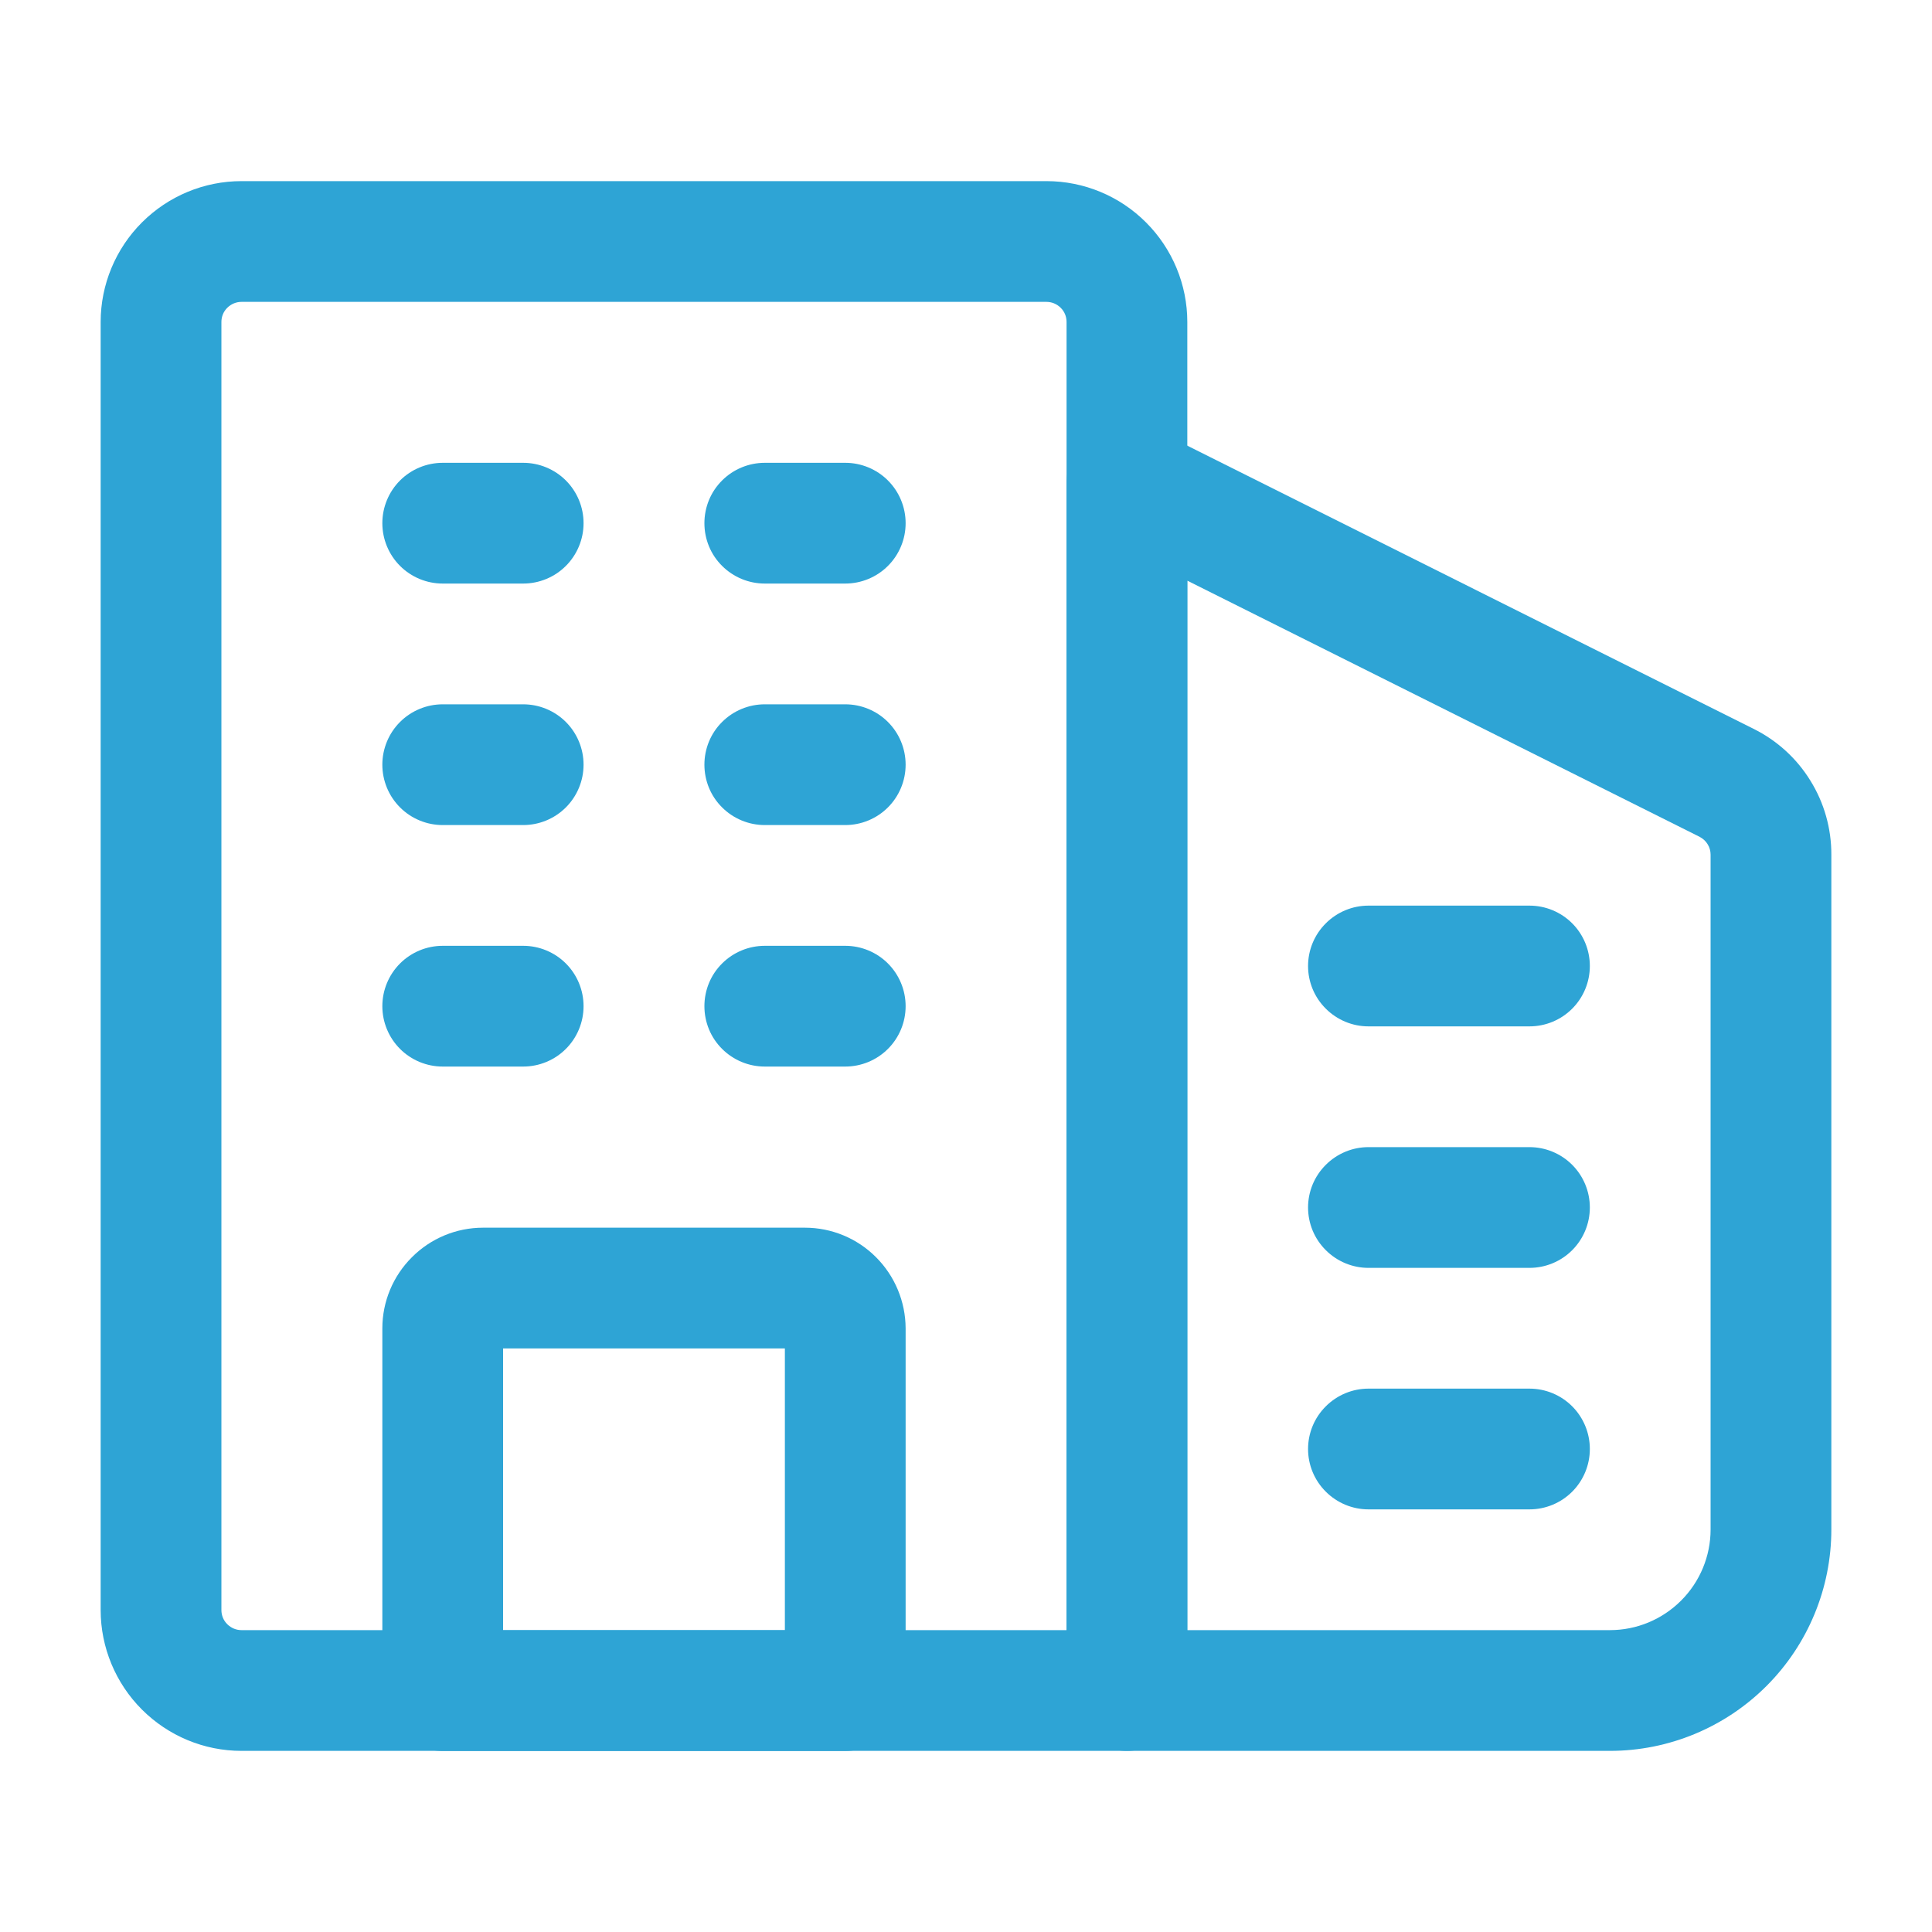
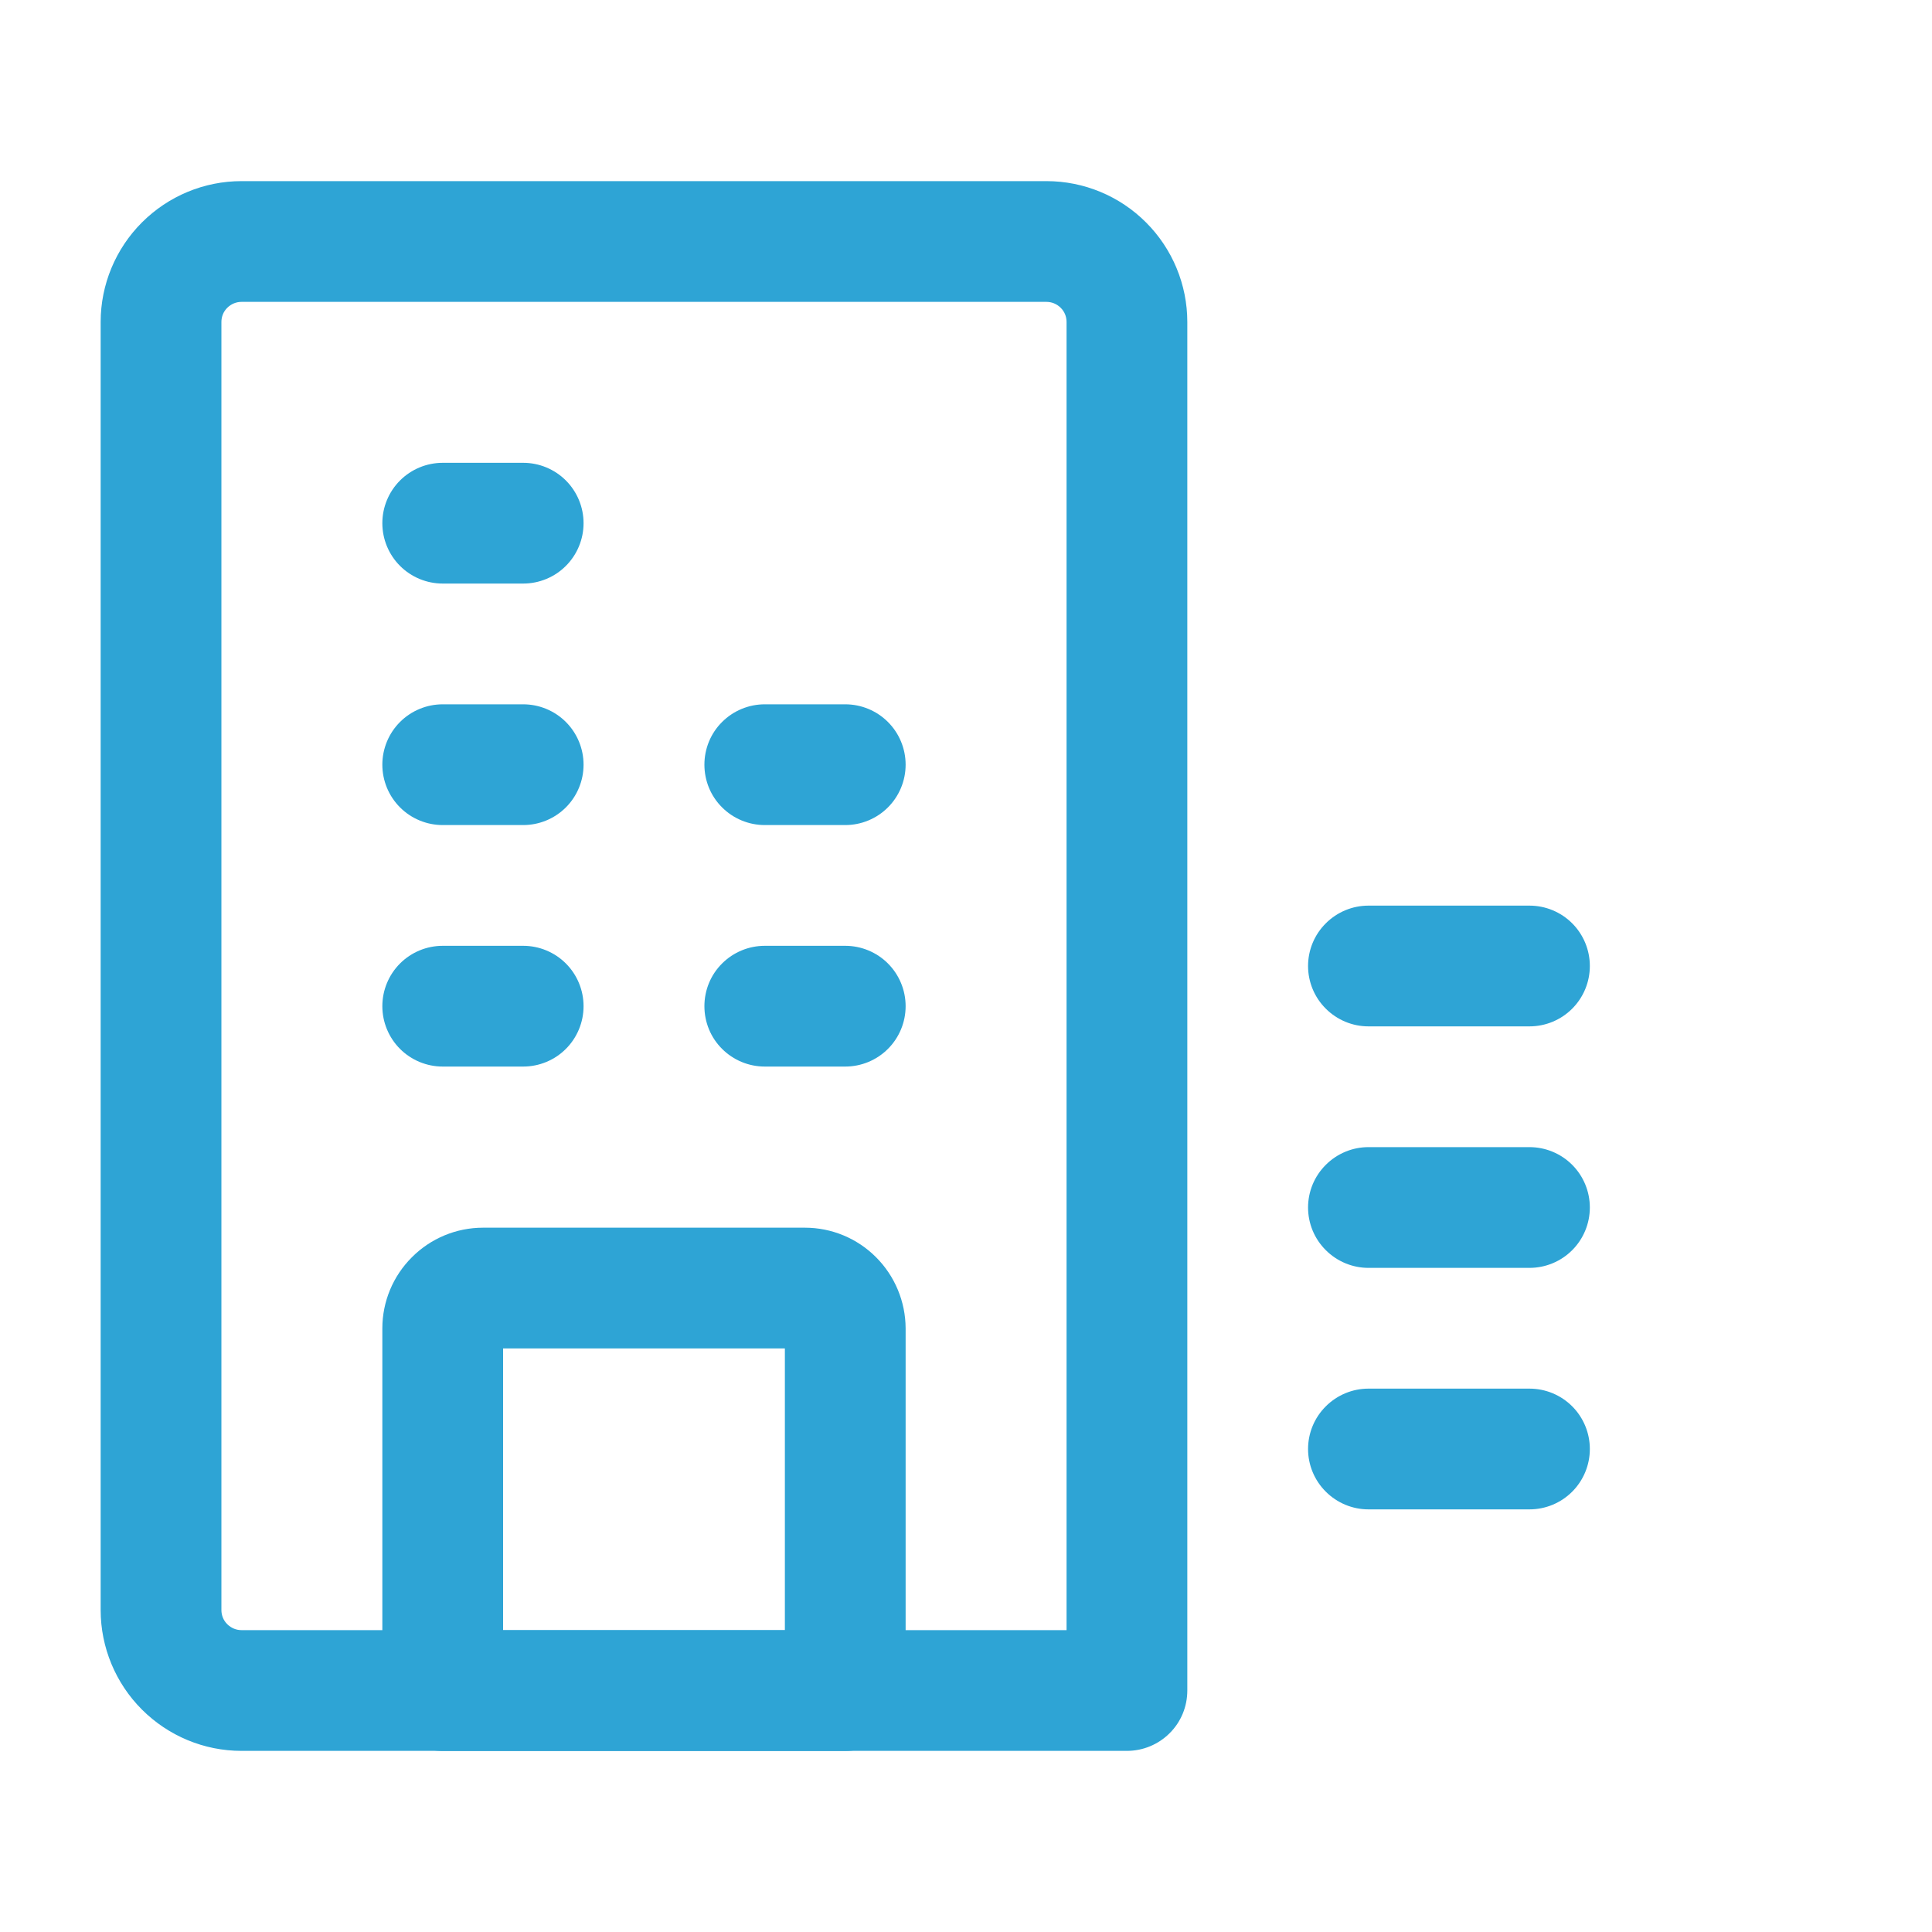
<svg xmlns="http://www.w3.org/2000/svg" width="20" height="20" viewBox="0 0 20 20" fill="none">
  <path d="M11.666 18.125H2.5C2.113 18.125 1.743 17.971 1.469 17.697C1.196 17.424 1.042 17.053 1.042 16.667V3.333C1.042 2.947 1.196 2.576 1.469 2.303C1.743 2.029 2.113 1.875 2.5 1.875H10.833C11.22 1.875 11.591 2.029 11.864 2.303C12.137 2.576 12.291 2.947 12.291 3.333V17.5C12.291 17.666 12.226 17.825 12.108 17.942C11.991 18.059 11.832 18.125 11.666 18.125ZM2.5 3.125C2.445 3.125 2.392 3.147 2.353 3.186C2.313 3.225 2.292 3.278 2.292 3.333V16.667C2.292 16.722 2.313 16.775 2.353 16.814C2.392 16.853 2.445 16.875 2.5 16.875H11.041V3.333C11.041 3.278 11.02 3.225 10.98 3.186C10.941 3.147 10.888 3.125 10.833 3.125H2.5Z" fill="#2EA4D5" />
-   <path d="M16.666 18.125H11.666C11.501 18.125 11.342 18.059 11.225 17.942C11.107 17.825 11.041 17.666 11.041 17.5V5C11.041 4.893 11.069 4.789 11.121 4.696C11.172 4.603 11.247 4.524 11.338 4.468C11.428 4.412 11.532 4.38 11.638 4.376C11.745 4.371 11.85 4.393 11.946 4.441L18.151 7.544C18.394 7.664 18.599 7.85 18.741 8.081C18.884 8.311 18.959 8.577 18.958 8.848V15.833C18.958 16.441 18.716 17.024 18.287 17.453C17.857 17.883 17.274 18.125 16.666 18.125ZM12.291 16.875H16.666C16.943 16.875 17.207 16.765 17.403 16.569C17.598 16.374 17.708 16.109 17.708 15.833V8.848C17.708 8.81 17.698 8.772 17.677 8.739C17.657 8.706 17.628 8.68 17.593 8.662L12.291 6.011V16.875Z" fill="#2EA4D5" />
  <path d="M8.75 18.126H4.583C4.417 18.126 4.258 18.06 4.141 17.943C4.024 17.825 3.958 17.666 3.958 17.501V13.751C3.958 13.475 4.068 13.21 4.264 13.015C4.459 12.819 4.724 12.709 5 12.709H8.333C8.609 12.709 8.874 12.819 9.069 13.015C9.264 13.21 9.374 13.475 9.375 13.751V17.501C9.375 17.666 9.309 17.825 9.192 17.943C9.074 18.06 8.915 18.126 8.75 18.126ZM5.208 16.876H8.125V13.959H5.208V16.876Z" fill="#2EA4D5" />
  <path d="M15.833 10.625H14.166C14.001 10.625 13.842 10.559 13.725 10.442C13.607 10.325 13.541 10.166 13.541 10C13.541 9.834 13.607 9.675 13.725 9.558C13.842 9.441 14.001 9.375 14.166 9.375H15.833C15.999 9.375 16.158 9.441 16.275 9.558C16.392 9.675 16.458 9.834 16.458 10C16.458 10.166 16.392 10.325 16.275 10.442C16.158 10.559 15.999 10.625 15.833 10.625Z" fill="#2EA4D5" />
  <path d="M15.833 13.125H14.166C14.001 13.125 13.842 13.059 13.725 12.942C13.607 12.825 13.541 12.666 13.541 12.5C13.541 12.334 13.607 12.175 13.725 12.058C13.842 11.941 14.001 11.875 14.166 11.875H15.833C15.999 11.875 16.158 11.941 16.275 12.058C16.392 12.175 16.458 12.334 16.458 12.5C16.458 12.666 16.392 12.825 16.275 12.942C16.158 13.059 15.999 13.125 15.833 13.125Z" fill="#2EA4D5" />
  <path d="M15.833 15.625H14.166C14.001 15.625 13.842 15.559 13.725 15.442C13.607 15.325 13.541 15.166 13.541 15C13.541 14.834 13.607 14.675 13.725 14.558C13.842 14.441 14.001 14.375 14.166 14.375H15.833C15.999 14.375 16.158 14.441 16.275 14.558C16.392 14.675 16.458 14.834 16.458 15C16.458 15.166 16.392 15.325 16.275 15.442C16.158 15.559 15.999 15.625 15.833 15.625Z" fill="#2EA4D5" />
  <path d="M8.75 11.041H7.917C7.751 11.041 7.592 10.975 7.475 10.858C7.357 10.741 7.292 10.582 7.292 10.416C7.292 10.25 7.357 10.091 7.475 9.974C7.592 9.857 7.751 9.791 7.917 9.791H8.75C8.916 9.791 9.075 9.857 9.192 9.974C9.309 10.091 9.375 10.25 9.375 10.416C9.375 10.582 9.309 10.741 9.192 10.858C9.075 10.975 8.916 11.041 8.75 11.041Z" fill="#2EA4D5" />
-   <path d="M8.75 6.041H7.917C7.751 6.041 7.592 5.975 7.475 5.858C7.357 5.741 7.292 5.582 7.292 5.416C7.292 5.25 7.357 5.091 7.475 4.974C7.592 4.857 7.751 4.791 7.917 4.791H8.75C8.916 4.791 9.075 4.857 9.192 4.974C9.309 5.091 9.375 5.25 9.375 5.416C9.375 5.582 9.309 5.741 9.192 5.858C9.075 5.975 8.916 6.041 8.75 6.041Z" fill="#2EA4D5" />
  <path d="M8.75 8.541H7.917C7.751 8.541 7.592 8.475 7.475 8.358C7.357 8.241 7.292 8.082 7.292 7.916C7.292 7.75 7.357 7.591 7.475 7.474C7.592 7.357 7.751 7.291 7.917 7.291H8.75C8.916 7.291 9.075 7.357 9.192 7.474C9.309 7.591 9.375 7.75 9.375 7.916C9.375 8.082 9.309 8.241 9.192 8.358C9.075 8.475 8.916 8.541 8.75 8.541Z" fill="#2EA4D5" />
  <path d="M5.416 11.041H4.583C4.417 11.041 4.258 10.975 4.141 10.858C4.024 10.741 3.958 10.582 3.958 10.416C3.958 10.25 4.024 10.091 4.141 9.974C4.258 9.857 4.417 9.791 4.583 9.791H5.416C5.582 9.791 5.741 9.857 5.858 9.974C5.975 10.091 6.041 10.25 6.041 10.416C6.041 10.582 5.975 10.741 5.858 10.858C5.741 10.975 5.582 11.041 5.416 11.041Z" fill="#2EA4D5" />
  <path d="M5.416 6.041H4.583C4.417 6.041 4.258 5.975 4.141 5.858C4.024 5.741 3.958 5.582 3.958 5.416C3.958 5.25 4.024 5.091 4.141 4.974C4.258 4.857 4.417 4.791 4.583 4.791H5.416C5.582 4.791 5.741 4.857 5.858 4.974C5.975 5.091 6.041 5.25 6.041 5.416C6.041 5.582 5.975 5.741 5.858 5.858C5.741 5.975 5.582 6.041 5.416 6.041Z" fill="#2EA4D5" />
  <path d="M5.416 8.541H4.583C4.417 8.541 4.258 8.475 4.141 8.358C4.024 8.241 3.958 8.082 3.958 7.916C3.958 7.75 4.024 7.591 4.141 7.474C4.258 7.357 4.417 7.291 4.583 7.291H5.416C5.582 7.291 5.741 7.357 5.858 7.474C5.975 7.591 6.041 7.75 6.041 7.916C6.041 8.082 5.975 8.241 5.858 8.358C5.741 8.475 5.582 8.541 5.416 8.541Z" fill="#2EA4D5" />
</svg>